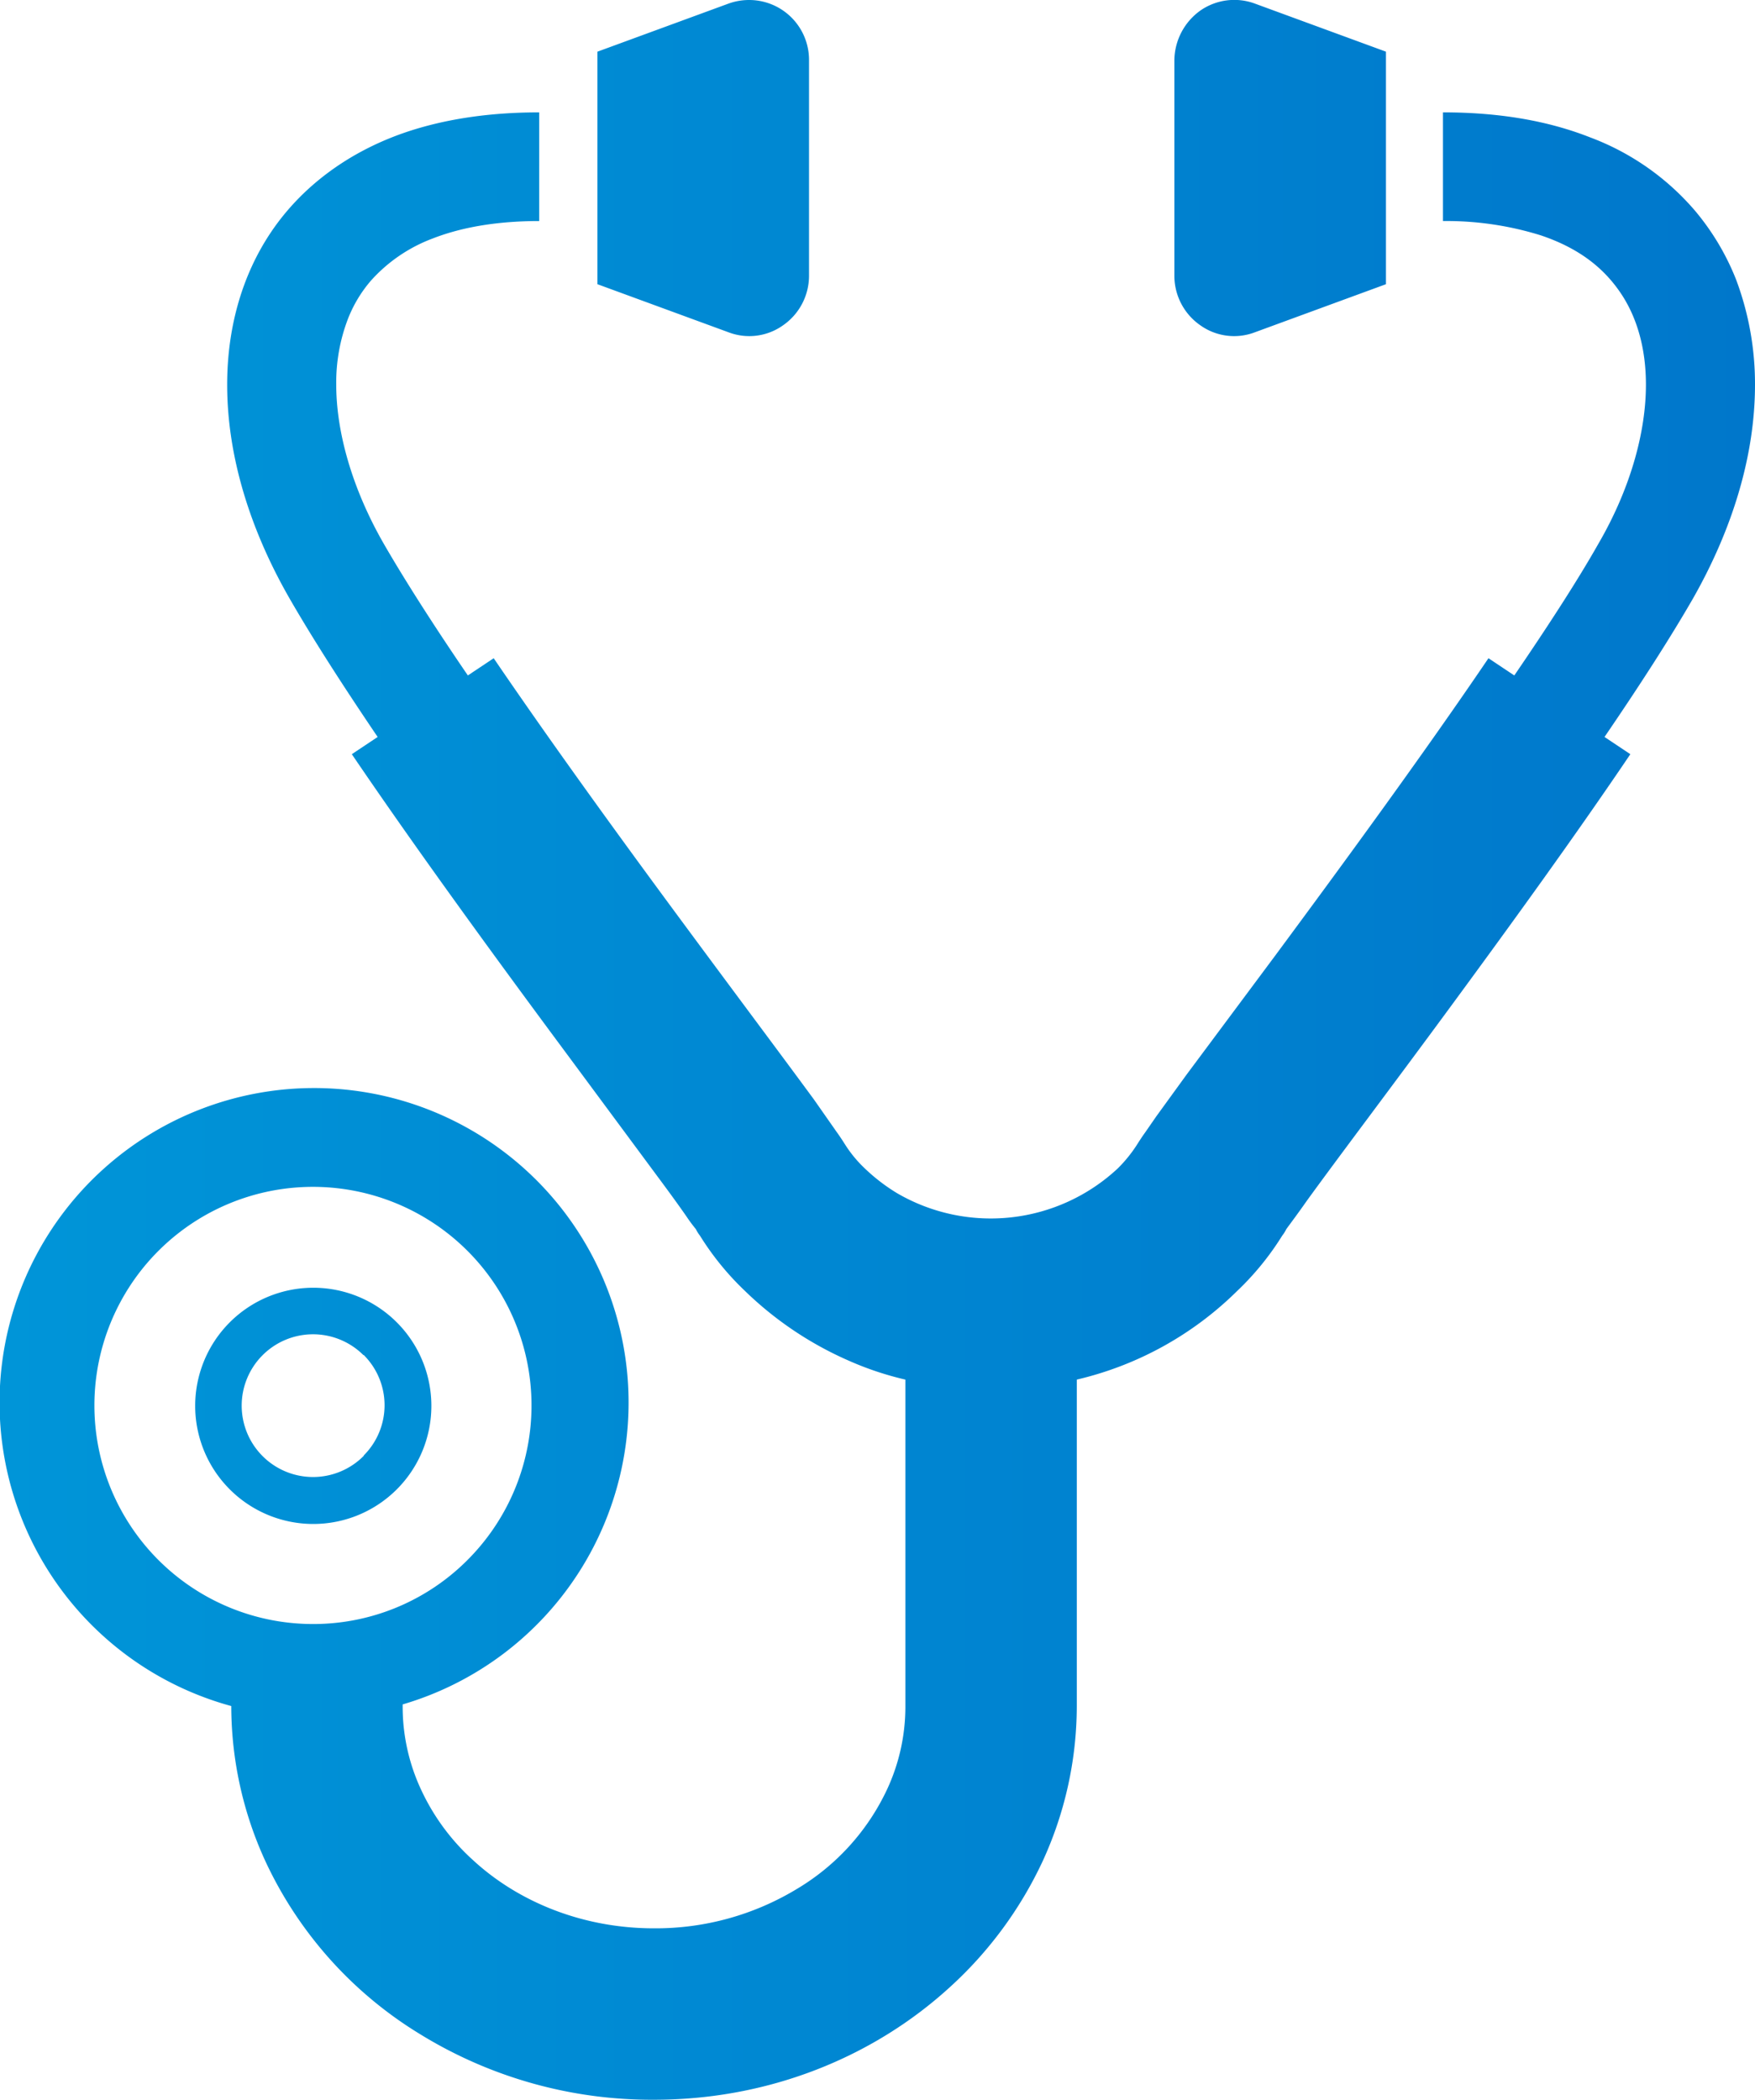
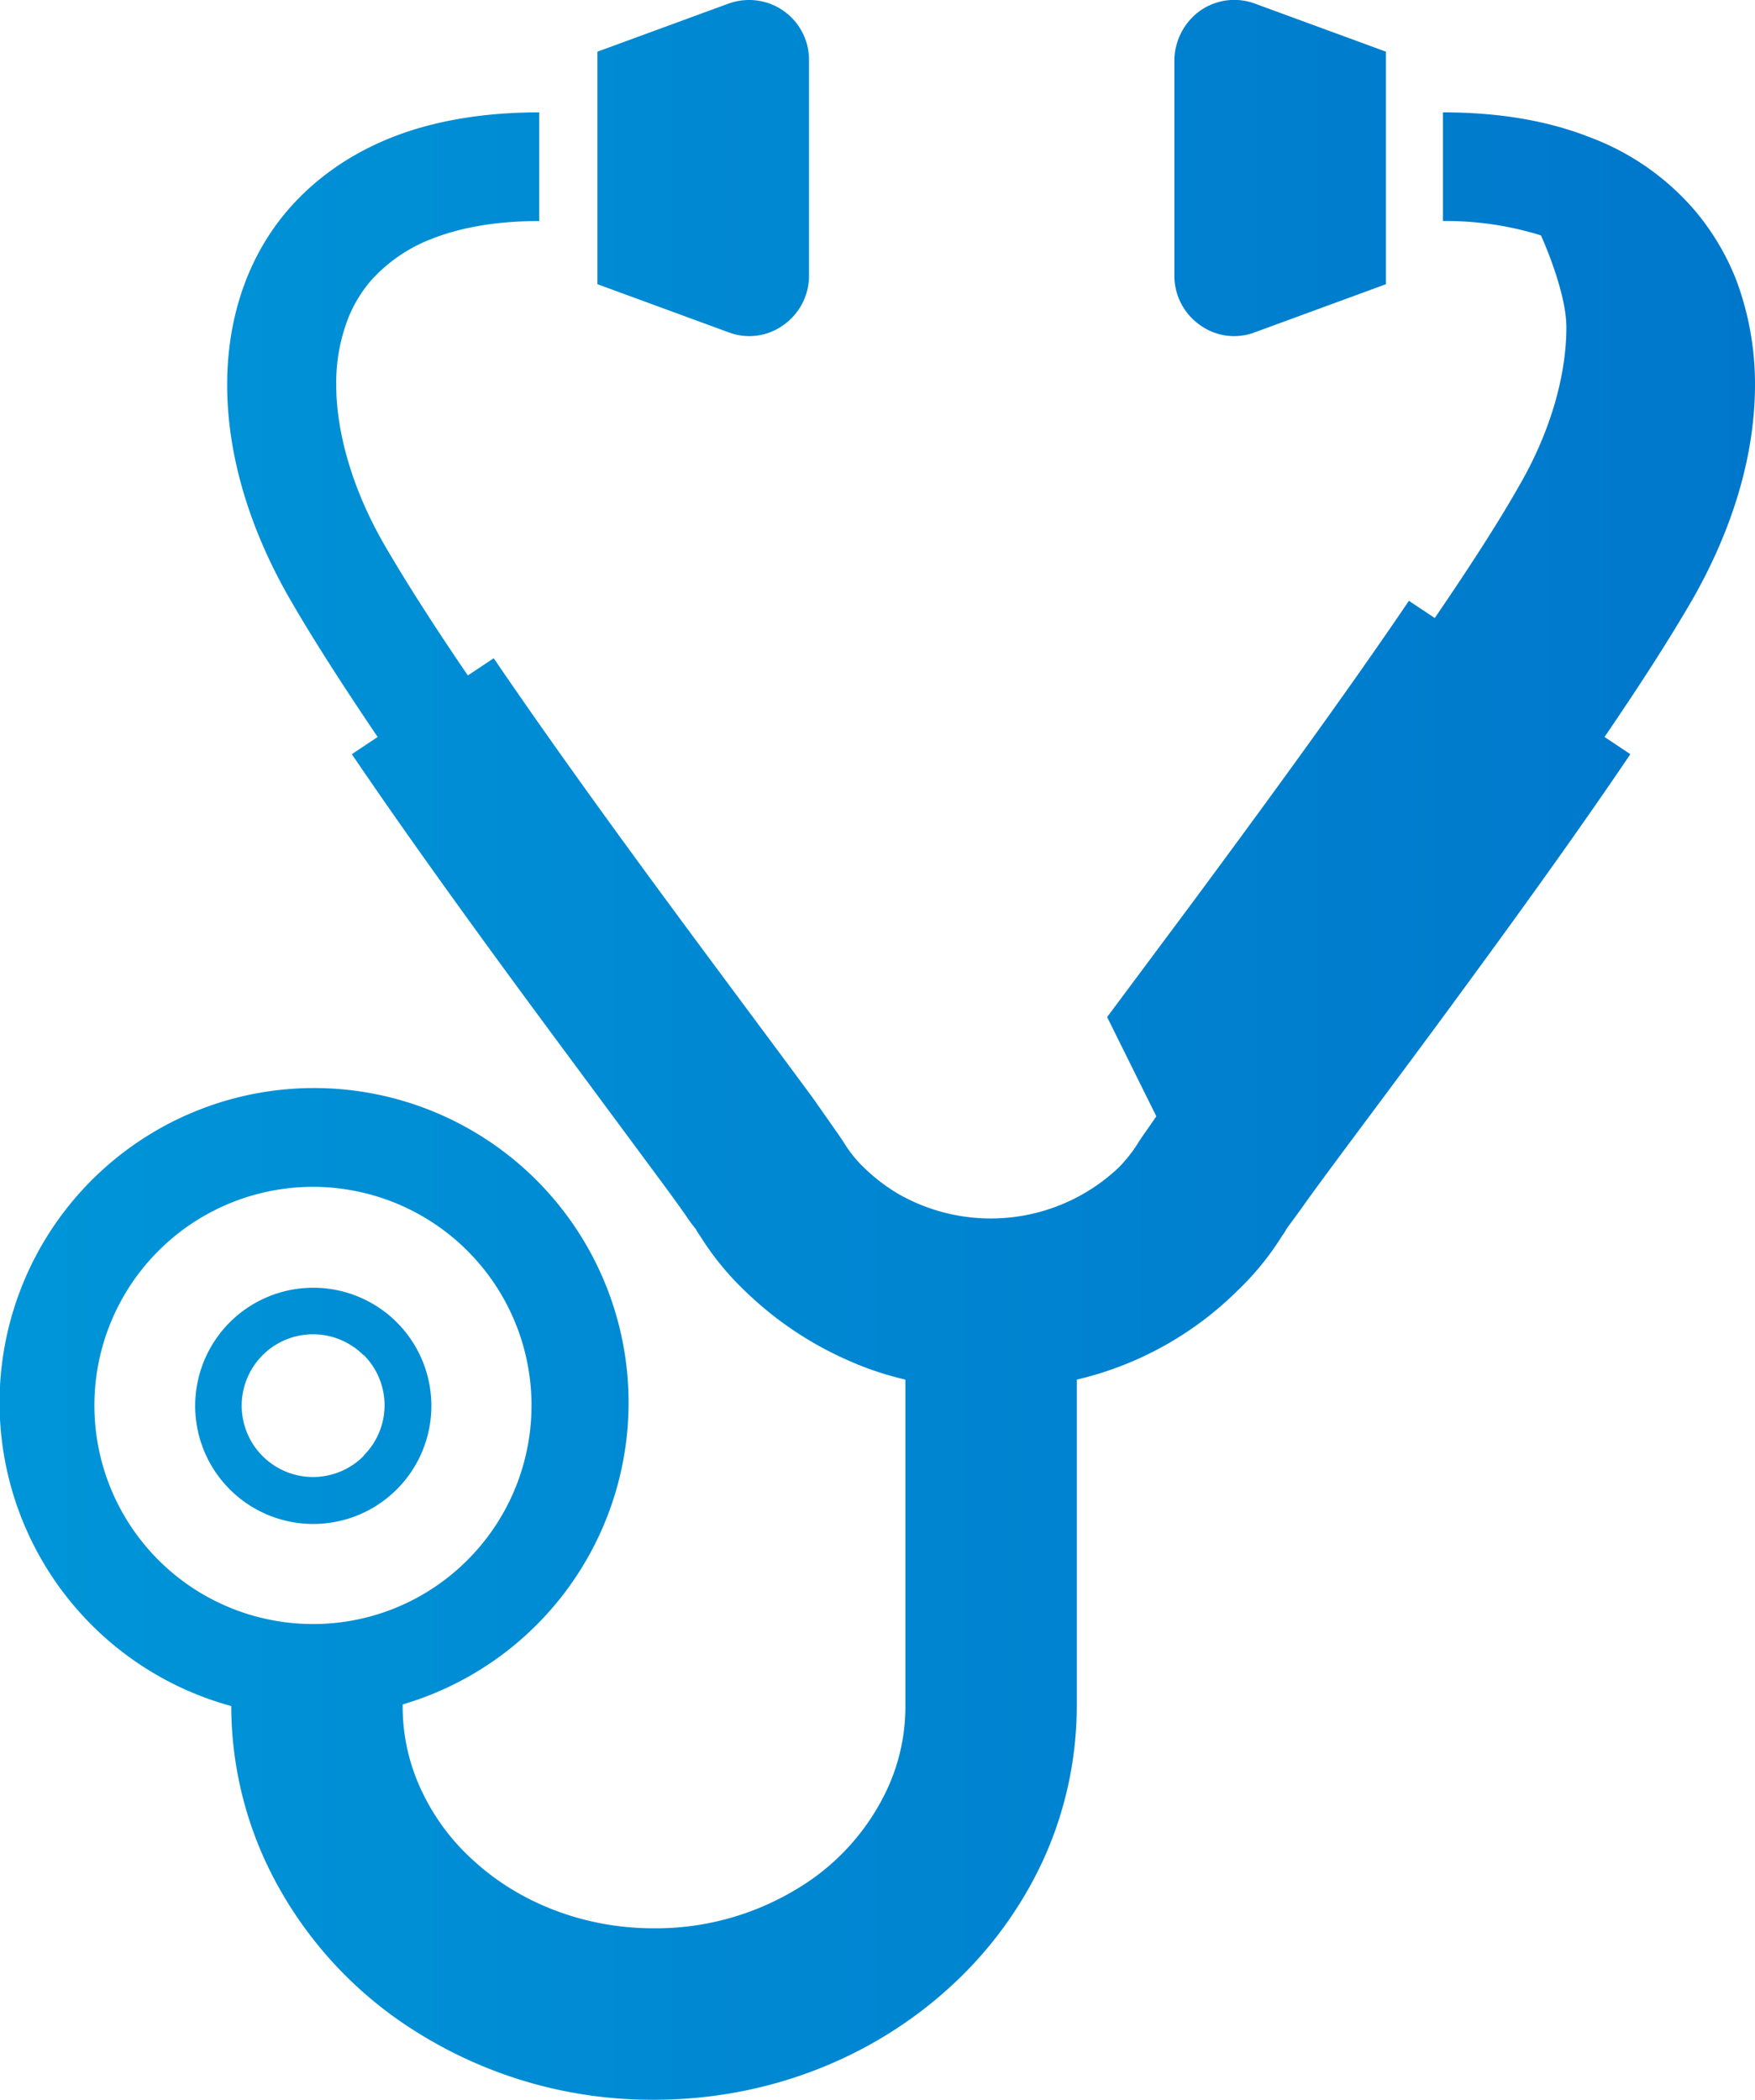
<svg xmlns="http://www.w3.org/2000/svg" viewBox="0 0 428 512">
  <defs>
    <style>.cls-1{fill:url(#名称未設定グラデーション_20);}</style>
    <linearGradient id="名称未設定グラデーション_20" y1="256.01" x2="428.01" y2="256.01" gradientUnits="userSpaceOnUse">
      <stop offset="0" stop-color="#0095d8" />
      <stop offset="1" stop-color="#0077cb" />
    </linearGradient>
  </defs>
  <g id="レイヤー_2" data-name="レイヤー 2">
    <g id="レイヤー_1-2" data-name="レイヤー 1">
-       <path id="レイヤー_2-2" data-name="レイヤー 2" class="cls-1" d="M428,93.8a72.4,72.4,0,0,0-4.6-25.6,60.7,60.7,0,0,0-10.1-16.9,62.5,62.5,0,0,0-25.5-17.8c-10.4-4.1-22.3-6.1-35.9-6.1V53.9a77.3,77.3,0,0,1,23.9,3.5c9.5,3.2,15.4,8.1,19.4,14s6.2,13.5,6.2,22.4c0,11.6-3.8,25.4-11.6,38.8-5.1,9-12.3,20.1-20.5,32.1l-6.3-4.2h0c-15.8,23.3-35.5,50.2-52,72.5l-21.6,29L282,272.2l-2.7,3.9c-.8,1.1-1.5,2.2-2.2,3.3a33.8,33.8,0,0,1-4.5,5.5,45.4,45.4,0,0,1-53.9,6,45,45,0,0,1-7.8-6,30.5,30.5,0,0,1-4.6-5.5c-.7-1.1-1.4-2.2-2.2-3.3l-5.6-8c-8-10.9-20.9-28.1-35.2-47.5s-29.9-41-42.9-60.1l-6.3,4.2c-8.2-12-15.3-23.1-20.5-32.1C85.9,119.2,82,105.4,82,93.8a43.4,43.4,0,0,1,2.8-15.9,32.1,32.1,0,0,1,5.6-9.4,38.1,38.1,0,0,1,15-10.3c6.6-2.6,15.2-4.3,26.1-4.3V27.4q-18.1,0-32.4,4.8C84.9,37,73.5,45.6,66.1,56.6s-10.7,24-10.7,37.2c0,17.3,5.5,35.2,15.2,52.1,5.7,9.9,13.1,21.4,21.5,33.8l-6.3,4.2c16.5,24.3,36.4,51.5,53.1,74l21.4,28.9c2.9,3.9,5.3,7.2,7.1,9.8a37.6,37.6,0,0,0,2.3,3.1,8.6,8.6,0,0,0,1,1.6,68.4,68.4,0,0,0,11,13.5,85.3,85.3,0,0,0,25.1,16.9,76.8,76.8,0,0,0,14,4.7V416a47.8,47.8,0,0,1-4.5,20.4,55.8,55.8,0,0,1-21.8,24.1,66.5,66.5,0,0,1-35,9.7c-17.5,0-33.1-6.5-44-16.5a53.4,53.4,0,0,1-12.8-17.3A47.8,47.8,0,0,1,98.2,416v-.4a76.7,76.7,0,1,0-41.8.4,90.7,90.7,0,0,0,8.4,38,97.5,97.5,0,0,0,37.8,42.1A107.7,107.7,0,0,0,159.5,512c27.9,0,53.4-10.3,72.2-27.5A96.7,96.7,0,0,0,254.2,454a90.7,90.7,0,0,0,8.4-38V336.4a82.3,82.3,0,0,0,39.1-21.6,68.4,68.4,0,0,0,11-13.5,8.6,8.6,0,0,0,1-1.6c1.1-1.5,2.9-3.9,5-6.9,7.6-10.5,20.7-27.8,35.1-47.4s30.3-41.5,43.8-61.5l-6.3-4.2c8.4-12.3,15.9-23.9,21.6-33.8C422.5,129,428,111.1,428,93.8ZM76.4,396A53.3,53.3,0,1,1,114,380.4,53.1,53.1,0,0,1,76.4,396ZM191,79.3a14.7,14.7,0,0,0,6.3-12V14.6A14.6,14.6,0,0,0,182.7,0a14.8,14.8,0,0,0-5.1.9L145.7,12.6V69.3L177.6,81A14.2,14.2,0,0,0,191,79.3Zm101.7,0A14.2,14.2,0,0,0,306.1,81L338,69.3V12.6L306.1.9a14.5,14.5,0,0,0-13.4,1.7,15.1,15.1,0,0,0-6.3,12V67.3A14.7,14.7,0,0,0,292.7,79.3ZM76.4,314a28.8,28.8,0,1,0,28.8,28.8h0A28.8,28.8,0,0,0,76.4,314Zm12.3,41a17.4,17.4,0,1,1-.1-24.6h.1a17.3,17.3,0,0,1,0,24.5Z" />
+       <path id="レイヤー_2-2" data-name="レイヤー 2" class="cls-1" d="M428,93.8a72.4,72.4,0,0,0-4.6-25.6,60.7,60.7,0,0,0-10.1-16.9,62.5,62.5,0,0,0-25.5-17.8c-10.4-4.1-22.3-6.1-35.9-6.1V53.9a77.3,77.3,0,0,1,23.9,3.5s6.2,13.5,6.2,22.4c0,11.6-3.8,25.4-11.6,38.8-5.1,9-12.3,20.1-20.5,32.1l-6.3-4.2h0c-15.8,23.3-35.5,50.2-52,72.5l-21.6,29L282,272.2l-2.7,3.9c-.8,1.1-1.5,2.2-2.2,3.3a33.8,33.8,0,0,1-4.5,5.5,45.4,45.4,0,0,1-53.9,6,45,45,0,0,1-7.8-6,30.5,30.5,0,0,1-4.6-5.5c-.7-1.1-1.4-2.2-2.2-3.3l-5.6-8c-8-10.9-20.9-28.1-35.2-47.5s-29.9-41-42.9-60.1l-6.3,4.2c-8.2-12-15.3-23.1-20.5-32.1C85.9,119.2,82,105.4,82,93.8a43.4,43.4,0,0,1,2.8-15.9,32.1,32.1,0,0,1,5.6-9.4,38.1,38.1,0,0,1,15-10.3c6.6-2.6,15.2-4.3,26.1-4.3V27.4q-18.1,0-32.4,4.8C84.9,37,73.5,45.6,66.1,56.6s-10.7,24-10.7,37.2c0,17.3,5.5,35.2,15.2,52.1,5.7,9.9,13.1,21.4,21.5,33.8l-6.3,4.2c16.5,24.3,36.4,51.5,53.1,74l21.4,28.9c2.9,3.9,5.3,7.2,7.1,9.8a37.6,37.6,0,0,0,2.3,3.1,8.6,8.6,0,0,0,1,1.6,68.4,68.4,0,0,0,11,13.5,85.3,85.3,0,0,0,25.1,16.9,76.8,76.8,0,0,0,14,4.7V416a47.8,47.8,0,0,1-4.5,20.4,55.8,55.8,0,0,1-21.8,24.1,66.5,66.5,0,0,1-35,9.7c-17.5,0-33.1-6.5-44-16.5a53.4,53.4,0,0,1-12.8-17.3A47.8,47.8,0,0,1,98.2,416v-.4a76.7,76.7,0,1,0-41.8.4,90.7,90.7,0,0,0,8.4,38,97.5,97.5,0,0,0,37.8,42.1A107.7,107.7,0,0,0,159.5,512c27.9,0,53.4-10.3,72.2-27.5A96.7,96.7,0,0,0,254.2,454a90.7,90.7,0,0,0,8.4-38V336.4a82.3,82.3,0,0,0,39.1-21.6,68.4,68.4,0,0,0,11-13.5,8.6,8.6,0,0,0,1-1.6c1.1-1.5,2.9-3.9,5-6.9,7.6-10.5,20.7-27.8,35.1-47.4s30.3-41.5,43.8-61.5l-6.3-4.2c8.4-12.3,15.9-23.9,21.6-33.8C422.5,129,428,111.1,428,93.8ZM76.4,396A53.3,53.3,0,1,1,114,380.4,53.1,53.1,0,0,1,76.4,396ZM191,79.3a14.7,14.7,0,0,0,6.3-12V14.6A14.6,14.6,0,0,0,182.7,0a14.8,14.8,0,0,0-5.1.9L145.7,12.6V69.3L177.6,81A14.2,14.2,0,0,0,191,79.3Zm101.7,0A14.2,14.2,0,0,0,306.1,81L338,69.3V12.6L306.1.9a14.5,14.5,0,0,0-13.4,1.7,15.1,15.1,0,0,0-6.3,12V67.3A14.7,14.7,0,0,0,292.7,79.3ZM76.4,314a28.8,28.8,0,1,0,28.8,28.8h0A28.8,28.8,0,0,0,76.4,314Zm12.3,41a17.4,17.4,0,1,1-.1-24.6h.1a17.3,17.3,0,0,1,0,24.5Z" />
    </g>
  </g>
</svg>